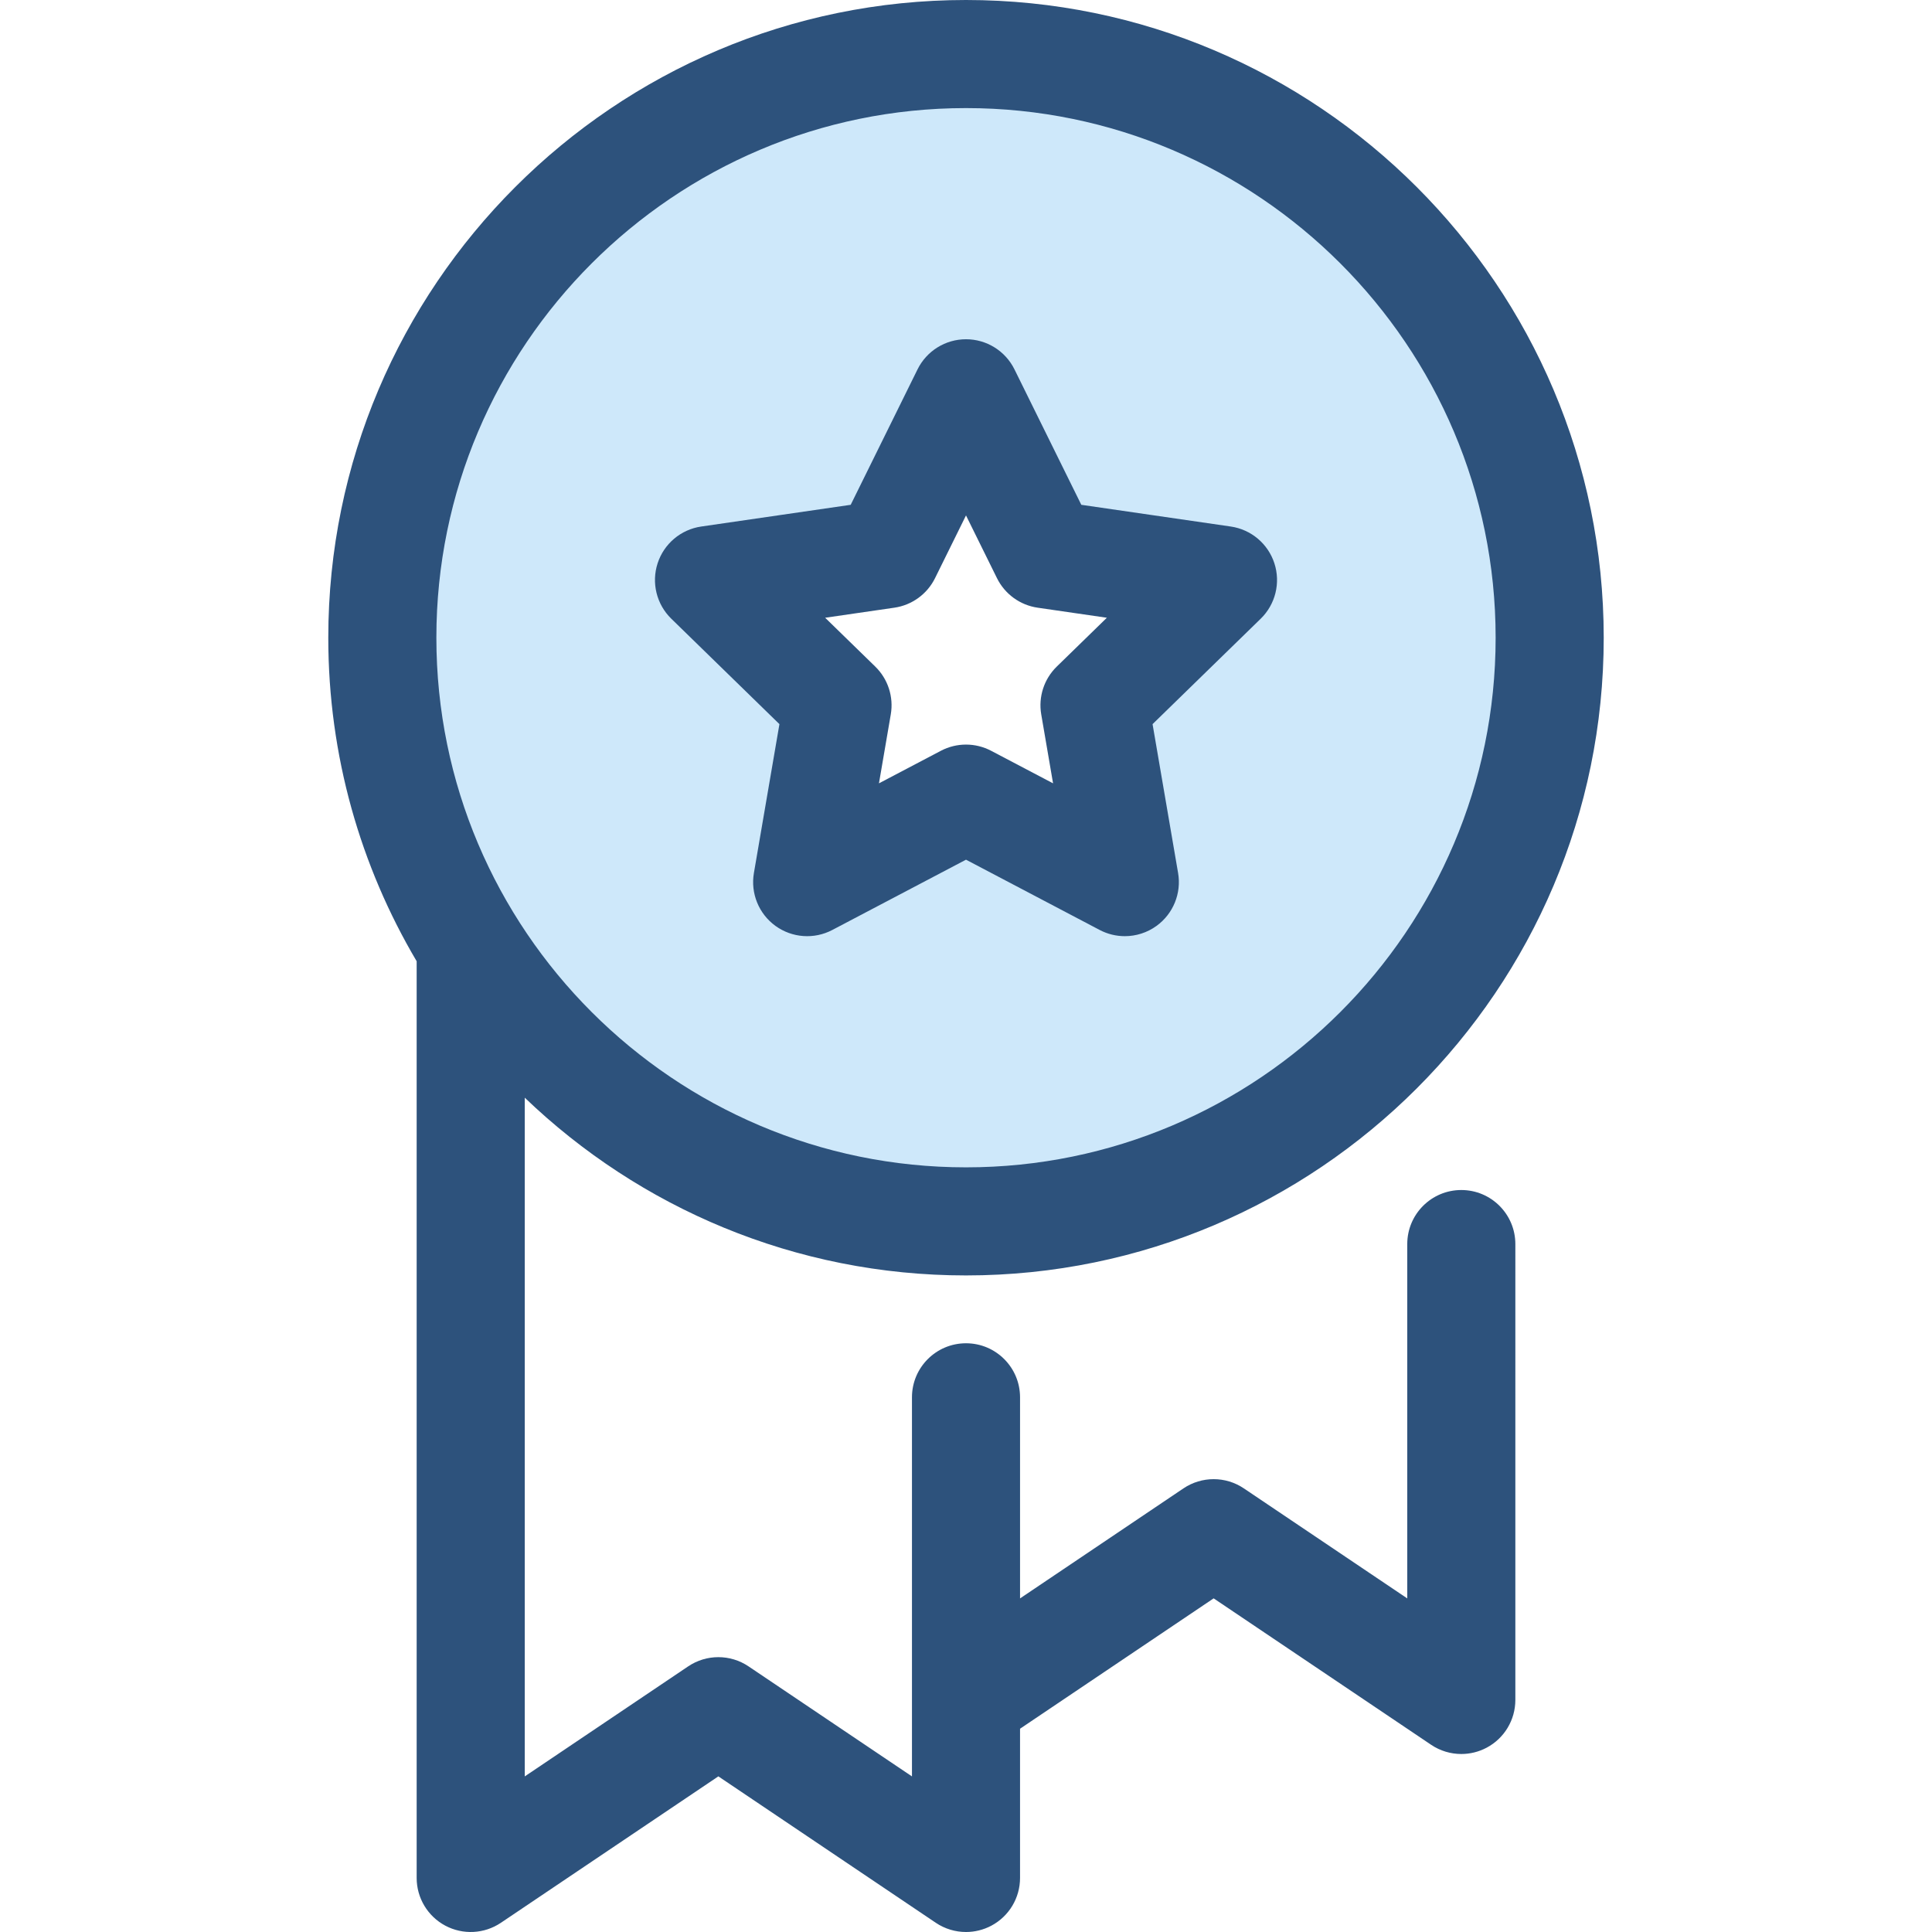
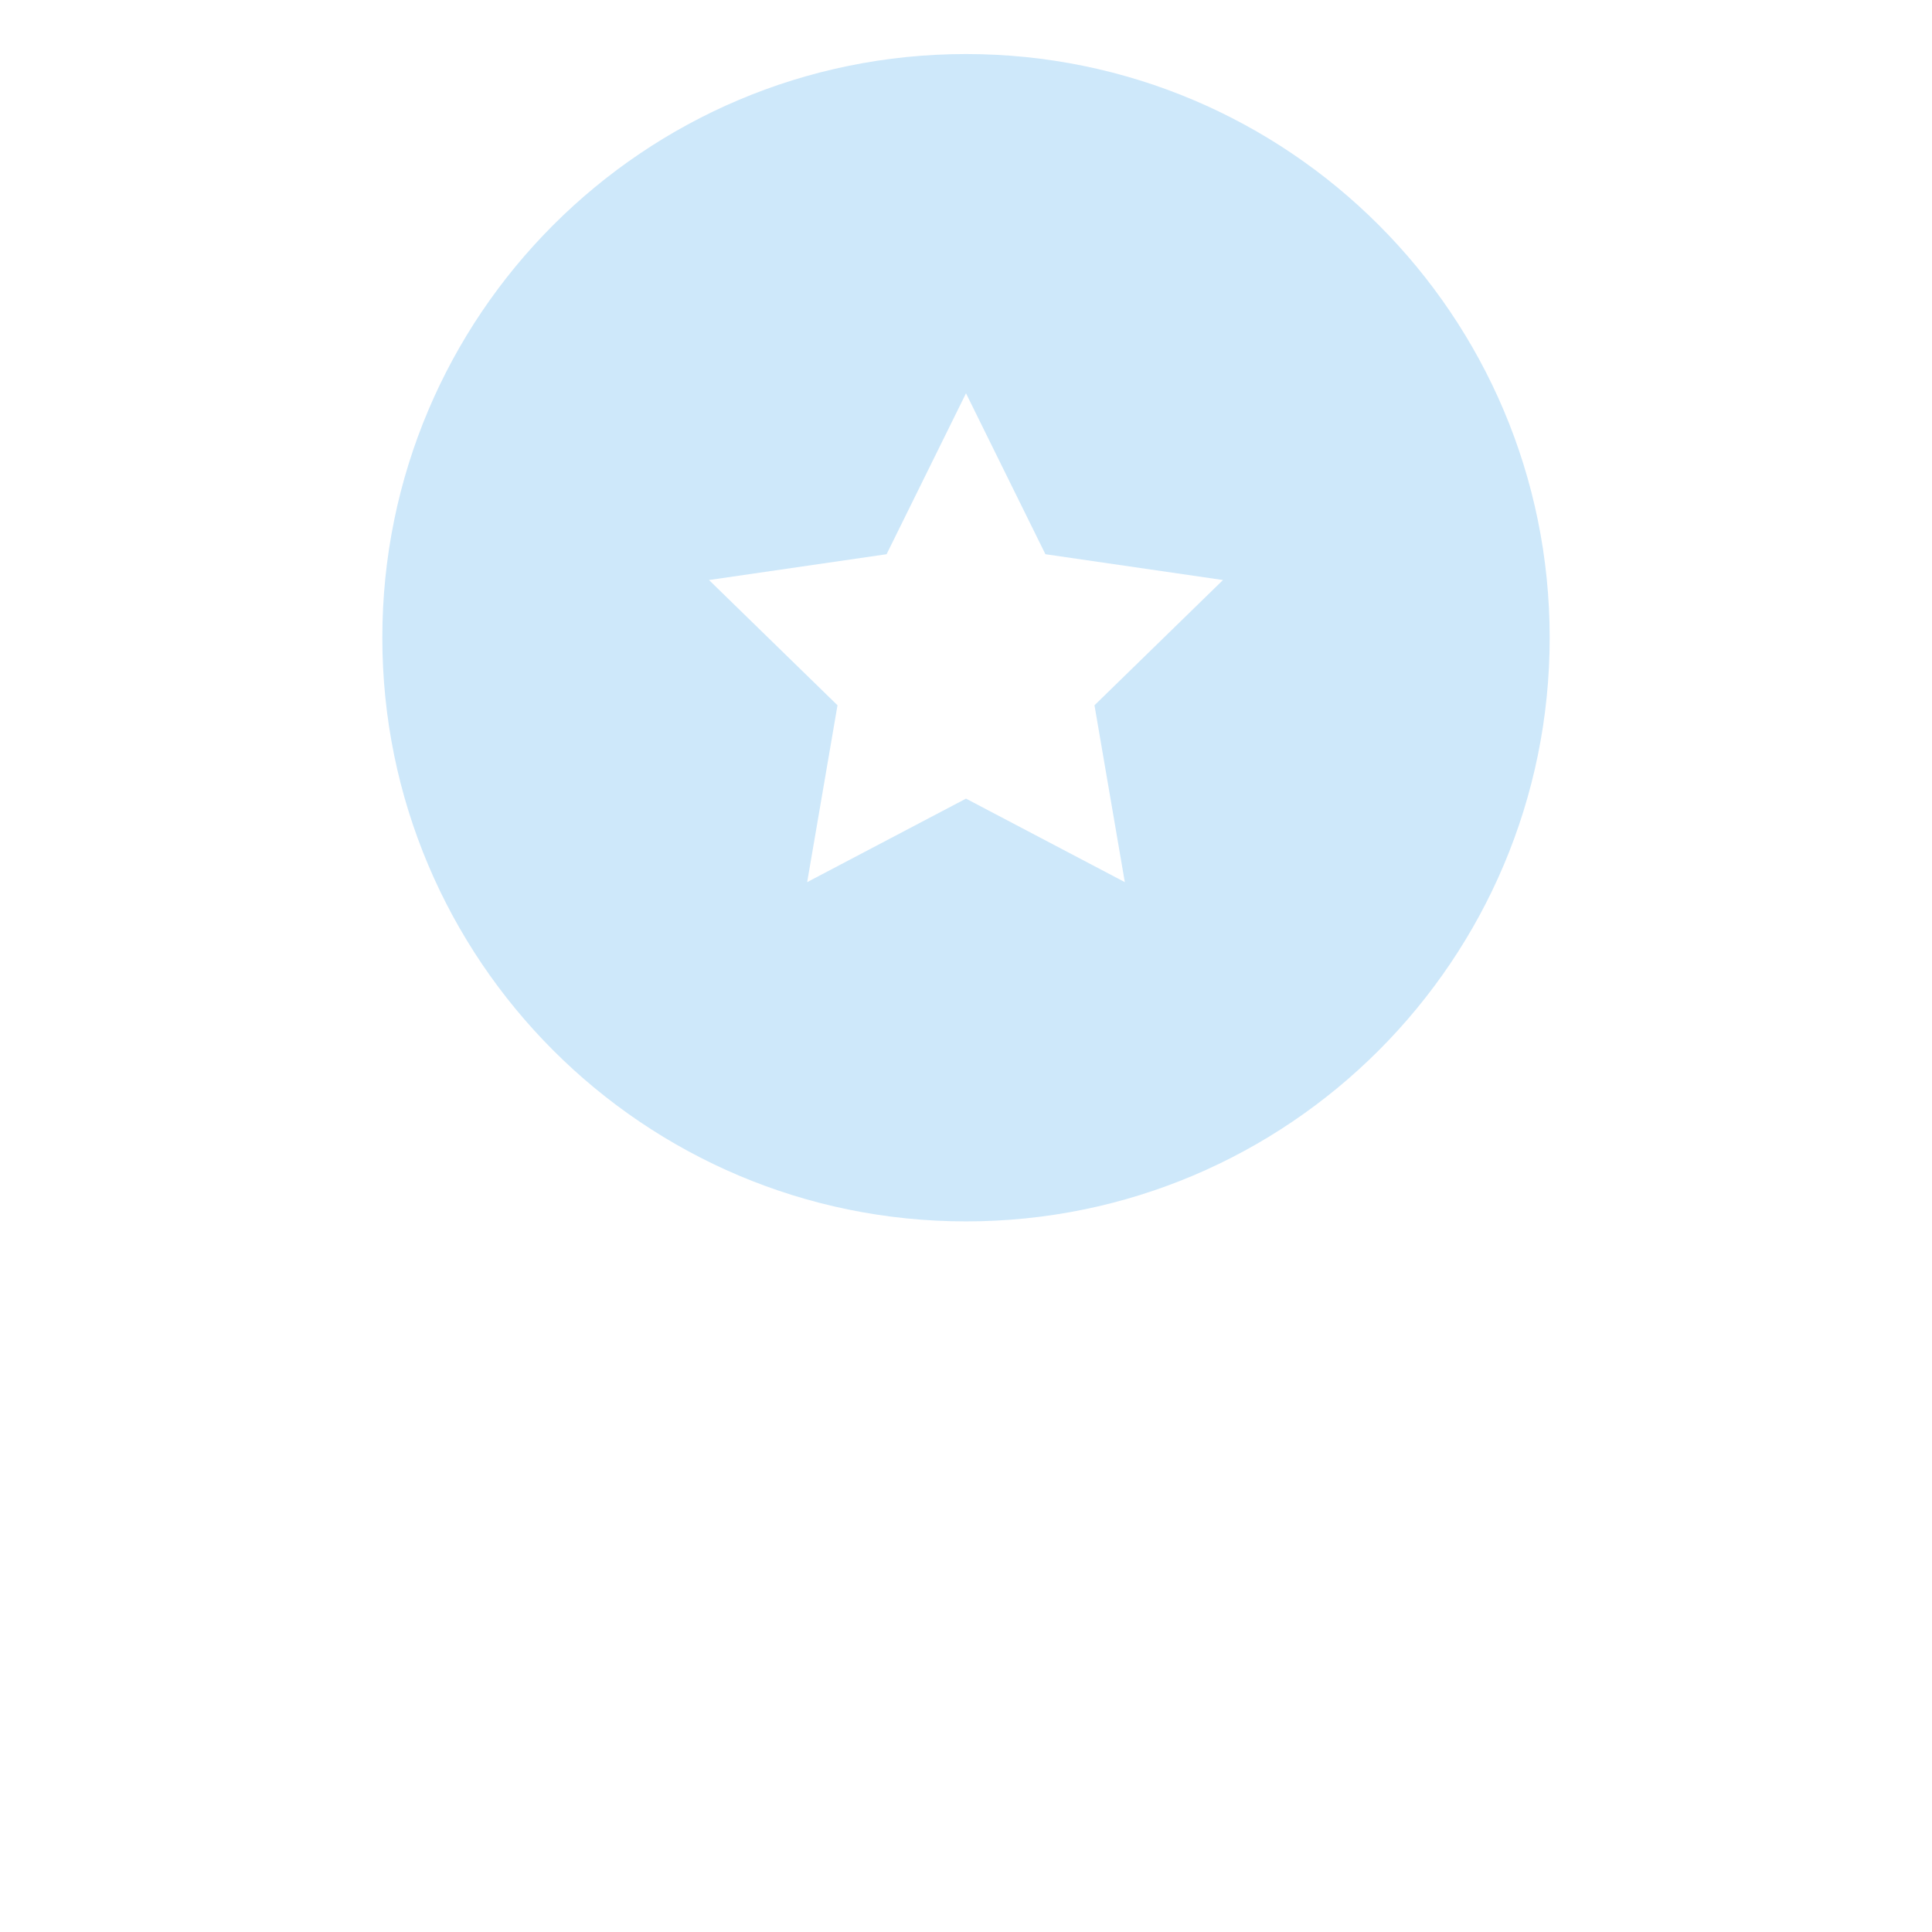
<svg xmlns="http://www.w3.org/2000/svg" enable-background="new 0 0 512.001 512.001" viewBox="0 0 512.001 512.001">
  <path fill="#CEE8FA" d="M256.001 14.322c-85.428 0-154.68 69.252-154.68 154.68s69.252 154.68 154.68 154.68 154.68-69.252 154.68-154.68-69.254-154.68-154.68-154.68zm42.091 219.452L256 211.645l-42.092 22.129 8.039-46.869-34.052-33.193 47.06-6.839 21.046-42.643 21.046 42.643 47.06 6.839-34.055 33.193 8.04 46.869z" />
-   <path fill="#2D527C" d="M387.261 315.369c-7.91 0-14.322 6.412-14.322 14.322v93.905l-43.309-29.161c-4.835-3.255-11.161-3.255-15.999 0l-43.307 29.161v-53.293c0-7.91-6.412-14.322-14.322-14.322-7.91 0-14.322 6.412-14.322 14.322v100.464l-43.309-29.16c-4.834-3.255-11.161-3.257-15.998 0l-43.309 29.161v-179.87c30.382 29.159 71.602 47.106 116.938 47.106 93.187 0 169.002-75.815 169.002-169.002S349.188 0 256.001 0 86.999 75.815 86.999 169.002c0 31.275 8.55 60.587 23.42 85.74v242.937c0 5.293 2.92 10.156 7.594 12.644 4.672 2.485 10.335 2.194 14.728-.763l57.631-38.805L248 509.56c2.409 1.621 5.2 2.442 8 2.442 2.306 0 4.619-.556 6.729-1.679 4.673-2.488 7.594-7.349 7.594-12.644v-39.548l51.308-34.548 57.631 38.805c2.409 1.621 5.2 2.442 8 2.442 2.306 0 4.619-.556 6.729-1.679 4.673-2.488 7.594-7.349 7.594-12.644V329.693c-.002-7.912-6.414-14.324-14.324-14.324zM256.001 28.644c77.394 0 140.358 62.963 140.358 140.358S333.396 309.36 256.001 309.36s-140.358-62.963-140.358-140.358S178.606 28.644 256.001 28.644z" />
-   <path fill="#2D527C" d="M206.559 191.905l-6.766 39.448c-.922 5.372 1.286 10.803 5.697 14.009 4.411 3.204 10.258 3.628 15.083 1.09L256 227.827l35.427 18.625c2.095 1.101 4.384 1.644 6.663 1.644 2.969 0 5.925-.922 8.42-2.736 4.411-3.204 6.62-8.635 5.697-14.009l-6.766-39.448 28.662-27.938c3.904-3.805 5.309-9.497 3.625-14.682-1.684-5.185-6.167-8.963-11.562-9.748l-39.608-5.756-17.714-35.891c-2.413-4.888-7.392-7.983-12.843-7.983S245.57 93 243.158 97.888l-17.714 35.891-39.608 5.756c-5.395.783-9.877 4.563-11.562 9.748-1.684 5.185-.279 10.876 3.625 14.682l28.66 27.94zm30.455-30.859c4.665-.677 8.698-3.608 10.783-7.834l8.204-16.621 8.204 16.621c2.087 4.226 6.118 7.157 10.783 7.834l18.342 2.665-13.272 12.937c-3.376 3.29-4.917 8.03-4.119 12.677l3.134 18.267-16.406-8.623c-2.087-1.097-4.375-1.646-6.664-1.646s-4.579.549-6.664 1.646l-16.406 8.623 3.134-18.267c.798-4.646-.743-9.387-4.119-12.677l-13.272-12.937 18.338-2.665z" />
</svg>